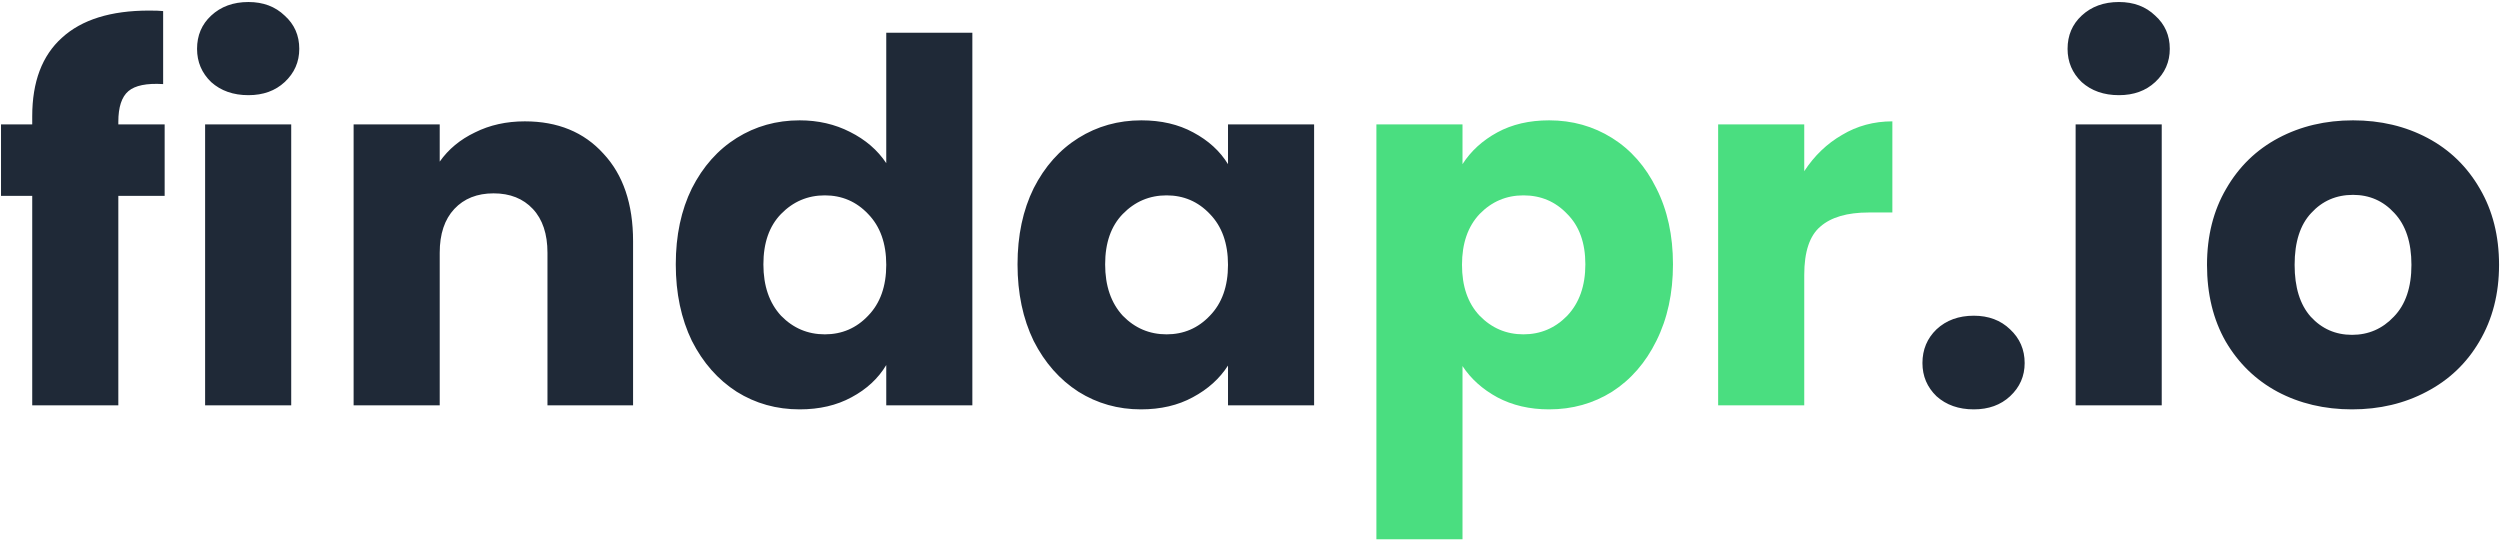
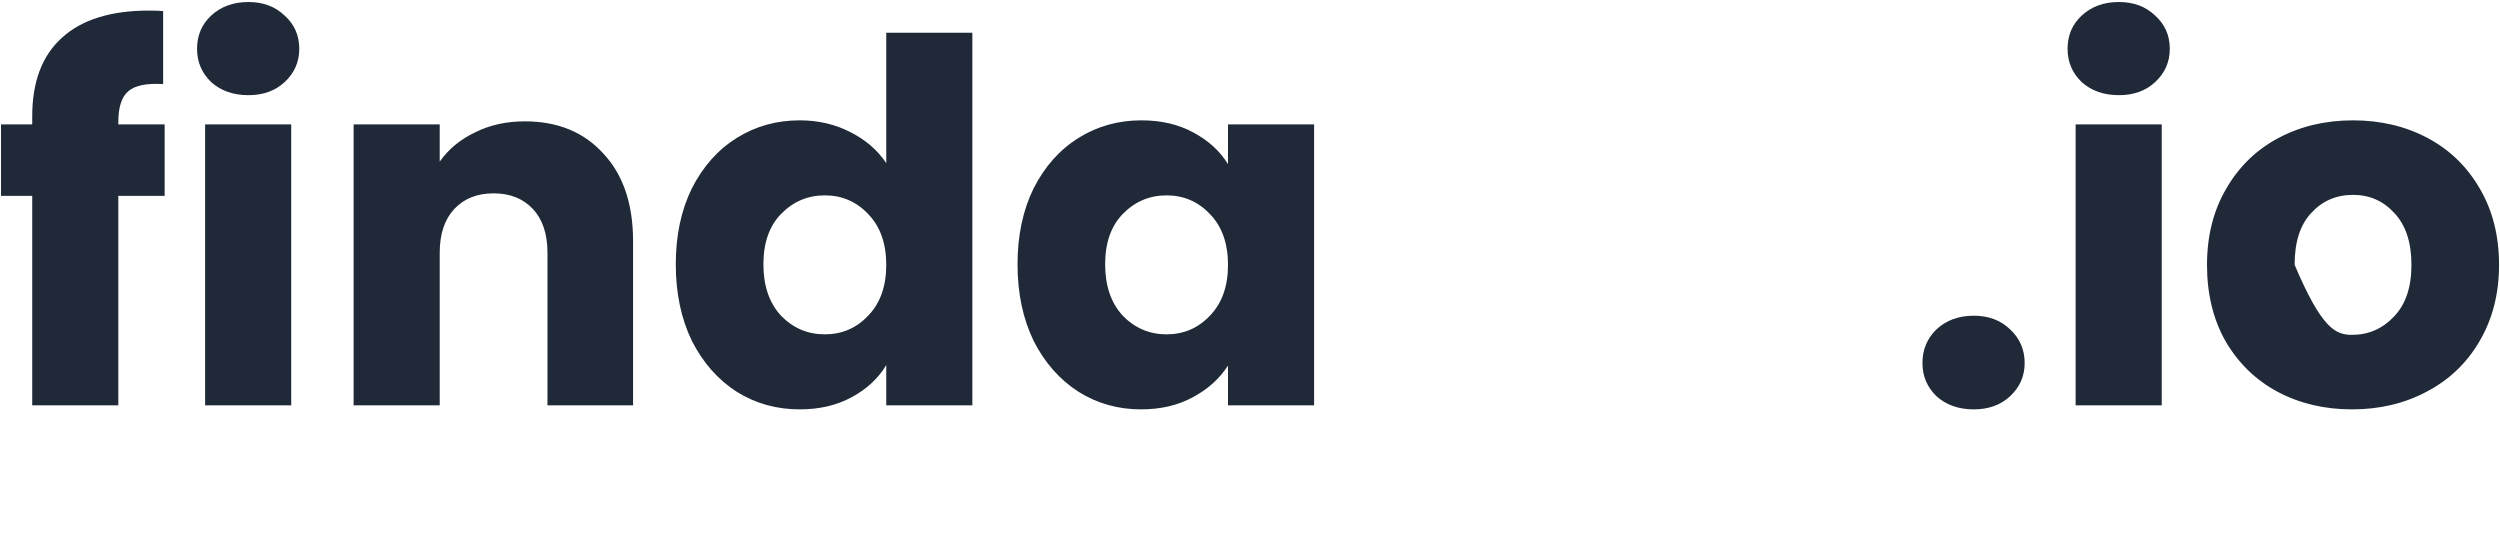
<svg xmlns="http://www.w3.org/2000/svg" width="993" height="215" viewBox="0 0 993 215" fill="none">
-   <path d="M65.4 77.8H47V161H12.8V77.8H0.4V49.4H12.8V46.2C12.8 32.467 16.733 22.067 24.6 15C32.467 7.8 44 4.2 59.2 4.2C61.733 4.2 63.6 4.267 64.8 4.4V33.4C58.267 33 53.667 33.933 51 36.2C48.333 38.467 47 42.533 47 48.4V49.4H65.4V77.8ZM98.67 37.8C92.67 37.8 87.737 36.067 83.87 32.6C80.137 29 78.27 24.6 78.27 19.4C78.27 14.067 80.137 9.667 83.87 6.2C87.737 2.6 92.67 0.8 98.67 0.8C104.537 0.8 109.337 2.6 113.07 6.2C116.937 9.667 118.87 14.067 118.87 19.4C118.87 24.6 116.937 29 113.07 32.6C109.337 36.067 104.537 37.8 98.67 37.8ZM115.67 49.4V161H81.47V49.4H115.67ZM208.455 48.2C221.521 48.2 231.921 52.467 239.655 61C247.521 69.4 251.455 81 251.455 95.8V161H217.455V100.4C217.455 92.933 215.521 87.133 211.655 83C207.788 78.867 202.588 76.8 196.055 76.8C189.521 76.8 184.321 78.867 180.455 83C176.588 87.133 174.655 92.933 174.655 100.4V161H140.455V49.4H174.655V64.2C178.121 59.267 182.788 55.4 188.655 52.6C194.521 49.667 201.121 48.2 208.455 48.2ZM268.42 105C268.42 93.533 270.554 83.467 274.82 74.8C279.22 66.133 285.154 59.467 292.62 54.8C300.087 50.133 308.42 47.8 317.62 47.8C324.954 47.8 331.62 49.333 337.62 52.4C343.754 55.467 348.554 59.6 352.02 64.8V13H386.22V161H352.02V145C348.82 150.333 344.22 154.6 338.22 157.8C332.354 161 325.487 162.6 317.62 162.6C308.42 162.6 300.087 160.267 292.62 155.6C285.154 150.8 279.22 144.067 274.82 135.4C270.554 126.6 268.42 116.467 268.42 105ZM352.02 105.2C352.02 96.667 349.62 89.933 344.82 85C340.154 80.067 334.42 77.6 327.62 77.6C320.82 77.6 315.02 80.067 310.22 85C305.554 89.8 303.22 96.467 303.22 105C303.22 113.533 305.554 120.333 310.22 125.4C315.02 130.333 320.82 132.8 327.62 132.8C334.42 132.8 340.154 130.333 344.82 125.4C349.62 120.467 352.02 113.733 352.02 105.2ZM404.163 105C404.163 93.533 406.296 83.467 410.563 74.8C414.963 66.133 420.896 59.467 428.363 54.8C435.829 50.133 444.163 47.8 453.363 47.8C461.229 47.8 468.096 49.4 473.963 52.6C479.963 55.8 484.563 60 487.763 65.2V49.4H521.963V161H487.763V145.2C484.429 150.4 479.763 154.6 473.763 157.8C467.896 161 461.029 162.6 453.163 162.6C444.096 162.6 435.829 160.267 428.363 155.6C420.896 150.8 414.963 144.067 410.563 135.4C406.296 126.6 404.163 116.467 404.163 105ZM487.763 105.2C487.763 96.667 485.363 89.933 480.563 85C475.896 80.067 470.163 77.6 463.363 77.6C456.563 77.6 450.763 80.067 445.963 85C441.296 89.8 438.963 96.467 438.963 105C438.963 113.533 441.296 120.333 445.963 125.4C450.763 130.333 456.563 132.8 463.363 132.8C470.163 132.8 475.896 130.333 480.563 125.4C485.363 120.467 487.763 113.733 487.763 105.2ZM783.994 162.6C777.994 162.6 773.06 160.867 769.194 157.4C765.46 153.8 763.594 149.4 763.594 144.2C763.594 138.867 765.46 134.4 769.194 130.8C773.06 127.2 777.994 125.4 783.994 125.4C789.86 125.4 794.66 127.2 798.394 130.8C802.26 134.4 804.194 138.867 804.194 144.2C804.194 149.4 802.26 153.8 798.394 157.4C794.66 160.867 789.86 162.6 783.994 162.6ZM841.639 37.8C835.639 37.8 830.706 36.067 826.839 32.6C823.106 29 821.239 24.6 821.239 19.4C821.239 14.067 823.106 9.667 826.839 6.2C830.706 2.6 835.639 0.8 841.639 0.8C847.506 0.8 852.306 2.6 856.039 6.2C859.906 9.667 861.839 14.067 861.839 19.4C861.839 24.6 859.906 29 856.039 32.6C852.306 36.067 847.506 37.8 841.639 37.8ZM858.639 49.4V161H824.439V49.4H858.639ZM934.223 162.6C923.29 162.6 913.423 160.267 904.623 155.6C895.957 150.933 889.09 144.267 884.023 135.6C879.09 126.933 876.623 116.8 876.623 105.2C876.623 93.733 879.157 83.667 884.223 75C889.29 66.2 896.223 59.467 905.023 54.8C913.823 50.133 923.69 47.8 934.623 47.8C945.557 47.8 955.423 50.133 964.223 54.8C973.023 59.467 979.957 66.2 985.023 75C990.09 83.667 992.623 93.733 992.623 105.2C992.623 116.667 990.023 126.8 984.823 135.6C979.757 144.267 972.757 150.933 963.823 155.6C955.023 160.267 945.157 162.6 934.223 162.6ZM934.223 133C940.757 133 946.29 130.6 950.823 125.8C955.49 121 957.823 114.133 957.823 105.2C957.823 96.267 955.557 89.4 951.023 84.6C946.623 79.8 941.157 77.4 934.623 77.4C927.957 77.4 922.423 79.8 918.023 84.6C913.623 89.267 911.423 96.133 911.423 105.2C911.423 114.133 913.557 121 917.823 125.8C922.223 130.6 927.69 133 934.223 133Z" fill="#1F2937" />
-   <path d="M580.905 65.2C584.238 60 588.838 55.8 594.705 52.6C600.571 49.4 607.438 47.8 615.305 47.8C624.505 47.8 632.838 50.133 640.305 54.8C647.771 59.467 653.638 66.133 657.905 74.8C662.305 83.467 664.505 93.533 664.505 105C664.505 116.467 662.305 126.6 657.905 135.4C653.638 144.067 647.771 150.8 640.305 155.6C632.838 160.267 624.505 162.6 615.305 162.6C607.571 162.6 600.705 161 594.705 157.8C588.838 154.6 584.238 150.467 580.905 145.4V214.2H546.705V49.4H580.905V65.2ZM629.705 105C629.705 96.467 627.305 89.8 622.505 85C617.838 80.067 612.038 77.6 605.105 77.6C598.305 77.6 592.505 80.067 587.705 85C583.038 89.933 580.705 96.667 580.705 105.2C580.705 113.733 583.038 120.467 587.705 125.4C592.505 130.333 598.305 132.8 605.105 132.8C611.905 132.8 617.705 130.333 622.505 125.4C627.305 120.333 629.705 113.533 629.705 105ZM716.647 68C720.647 61.867 725.647 57.067 731.647 53.6C737.647 50 744.314 48.2 751.647 48.2V84.4H742.247C733.714 84.4 727.314 86.267 723.047 90C718.78 93.6 716.647 100 716.647 109.2V161H682.447V49.4H716.647V68Z" fill="#4ADE80" />
+   <path d="M65.4 77.8H47V161H12.8V77.8H0.4V49.4H12.8V46.2C12.8 32.467 16.733 22.067 24.6 15C32.467 7.8 44 4.2 59.2 4.2C61.733 4.2 63.6 4.267 64.8 4.4V33.4C58.267 33 53.667 33.933 51 36.2C48.333 38.467 47 42.533 47 48.4V49.4H65.4V77.8ZM98.67 37.8C92.67 37.8 87.737 36.067 83.87 32.6C80.137 29 78.27 24.6 78.27 19.4C78.27 14.067 80.137 9.667 83.87 6.2C87.737 2.6 92.67 0.8 98.67 0.8C104.537 0.8 109.337 2.6 113.07 6.2C116.937 9.667 118.87 14.067 118.87 19.4C118.87 24.6 116.937 29 113.07 32.6C109.337 36.067 104.537 37.8 98.67 37.8ZM115.67 49.4V161H81.47V49.4H115.67ZM208.455 48.2C221.521 48.2 231.921 52.467 239.655 61C247.521 69.4 251.455 81 251.455 95.8V161H217.455V100.4C217.455 92.933 215.521 87.133 211.655 83C207.788 78.867 202.588 76.8 196.055 76.8C189.521 76.8 184.321 78.867 180.455 83C176.588 87.133 174.655 92.933 174.655 100.4V161H140.455V49.4H174.655V64.2C178.121 59.267 182.788 55.4 188.655 52.6C194.521 49.667 201.121 48.2 208.455 48.2ZM268.42 105C268.42 93.533 270.554 83.467 274.82 74.8C279.22 66.133 285.154 59.467 292.62 54.8C300.087 50.133 308.42 47.8 317.62 47.8C324.954 47.8 331.62 49.333 337.62 52.4C343.754 55.467 348.554 59.6 352.02 64.8V13H386.22V161H352.02V145C348.82 150.333 344.22 154.6 338.22 157.8C332.354 161 325.487 162.6 317.62 162.6C308.42 162.6 300.087 160.267 292.62 155.6C285.154 150.8 279.22 144.067 274.82 135.4C270.554 126.6 268.42 116.467 268.42 105ZM352.02 105.2C352.02 96.667 349.62 89.933 344.82 85C340.154 80.067 334.42 77.6 327.62 77.6C320.82 77.6 315.02 80.067 310.22 85C305.554 89.8 303.22 96.467 303.22 105C303.22 113.533 305.554 120.333 310.22 125.4C315.02 130.333 320.82 132.8 327.62 132.8C334.42 132.8 340.154 130.333 344.82 125.4C349.62 120.467 352.02 113.733 352.02 105.2ZM404.163 105C404.163 93.533 406.296 83.467 410.563 74.8C414.963 66.133 420.896 59.467 428.363 54.8C435.829 50.133 444.163 47.8 453.363 47.8C461.229 47.8 468.096 49.4 473.963 52.6C479.963 55.8 484.563 60 487.763 65.2V49.4H521.963V161H487.763V145.2C484.429 150.4 479.763 154.6 473.763 157.8C467.896 161 461.029 162.6 453.163 162.6C444.096 162.6 435.829 160.267 428.363 155.6C420.896 150.8 414.963 144.067 410.563 135.4C406.296 126.6 404.163 116.467 404.163 105ZM487.763 105.2C487.763 96.667 485.363 89.933 480.563 85C475.896 80.067 470.163 77.6 463.363 77.6C456.563 77.6 450.763 80.067 445.963 85C441.296 89.8 438.963 96.467 438.963 105C438.963 113.533 441.296 120.333 445.963 125.4C450.763 130.333 456.563 132.8 463.363 132.8C470.163 132.8 475.896 130.333 480.563 125.4C485.363 120.467 487.763 113.733 487.763 105.2ZM783.994 162.6C777.994 162.6 773.06 160.867 769.194 157.4C765.46 153.8 763.594 149.4 763.594 144.2C763.594 138.867 765.46 134.4 769.194 130.8C773.06 127.2 777.994 125.4 783.994 125.4C789.86 125.4 794.66 127.2 798.394 130.8C802.26 134.4 804.194 138.867 804.194 144.2C804.194 149.4 802.26 153.8 798.394 157.4C794.66 160.867 789.86 162.6 783.994 162.6ZM841.639 37.8C835.639 37.8 830.706 36.067 826.839 32.6C823.106 29 821.239 24.6 821.239 19.4C821.239 14.067 823.106 9.667 826.839 6.2C830.706 2.6 835.639 0.8 841.639 0.8C847.506 0.8 852.306 2.6 856.039 6.2C859.906 9.667 861.839 14.067 861.839 19.4C861.839 24.6 859.906 29 856.039 32.6C852.306 36.067 847.506 37.8 841.639 37.8ZM858.639 49.4V161H824.439V49.4H858.639ZM934.223 162.6C923.29 162.6 913.423 160.267 904.623 155.6C895.957 150.933 889.09 144.267 884.023 135.6C879.09 126.933 876.623 116.8 876.623 105.2C876.623 93.733 879.157 83.667 884.223 75C889.29 66.2 896.223 59.467 905.023 54.8C913.823 50.133 923.69 47.8 934.623 47.8C945.557 47.8 955.423 50.133 964.223 54.8C973.023 59.467 979.957 66.2 985.023 75C990.09 83.667 992.623 93.733 992.623 105.2C992.623 116.667 990.023 126.8 984.823 135.6C979.757 144.267 972.757 150.933 963.823 155.6C955.023 160.267 945.157 162.6 934.223 162.6ZM934.223 133C940.757 133 946.29 130.6 950.823 125.8C955.49 121 957.823 114.133 957.823 105.2C957.823 96.267 955.557 89.4 951.023 84.6C946.623 79.8 941.157 77.4 934.623 77.4C927.957 77.4 922.423 79.8 918.023 84.6C913.623 89.267 911.423 96.133 911.423 105.2C922.223 130.6 927.69 133 934.223 133Z" fill="#1F2937" />
</svg>